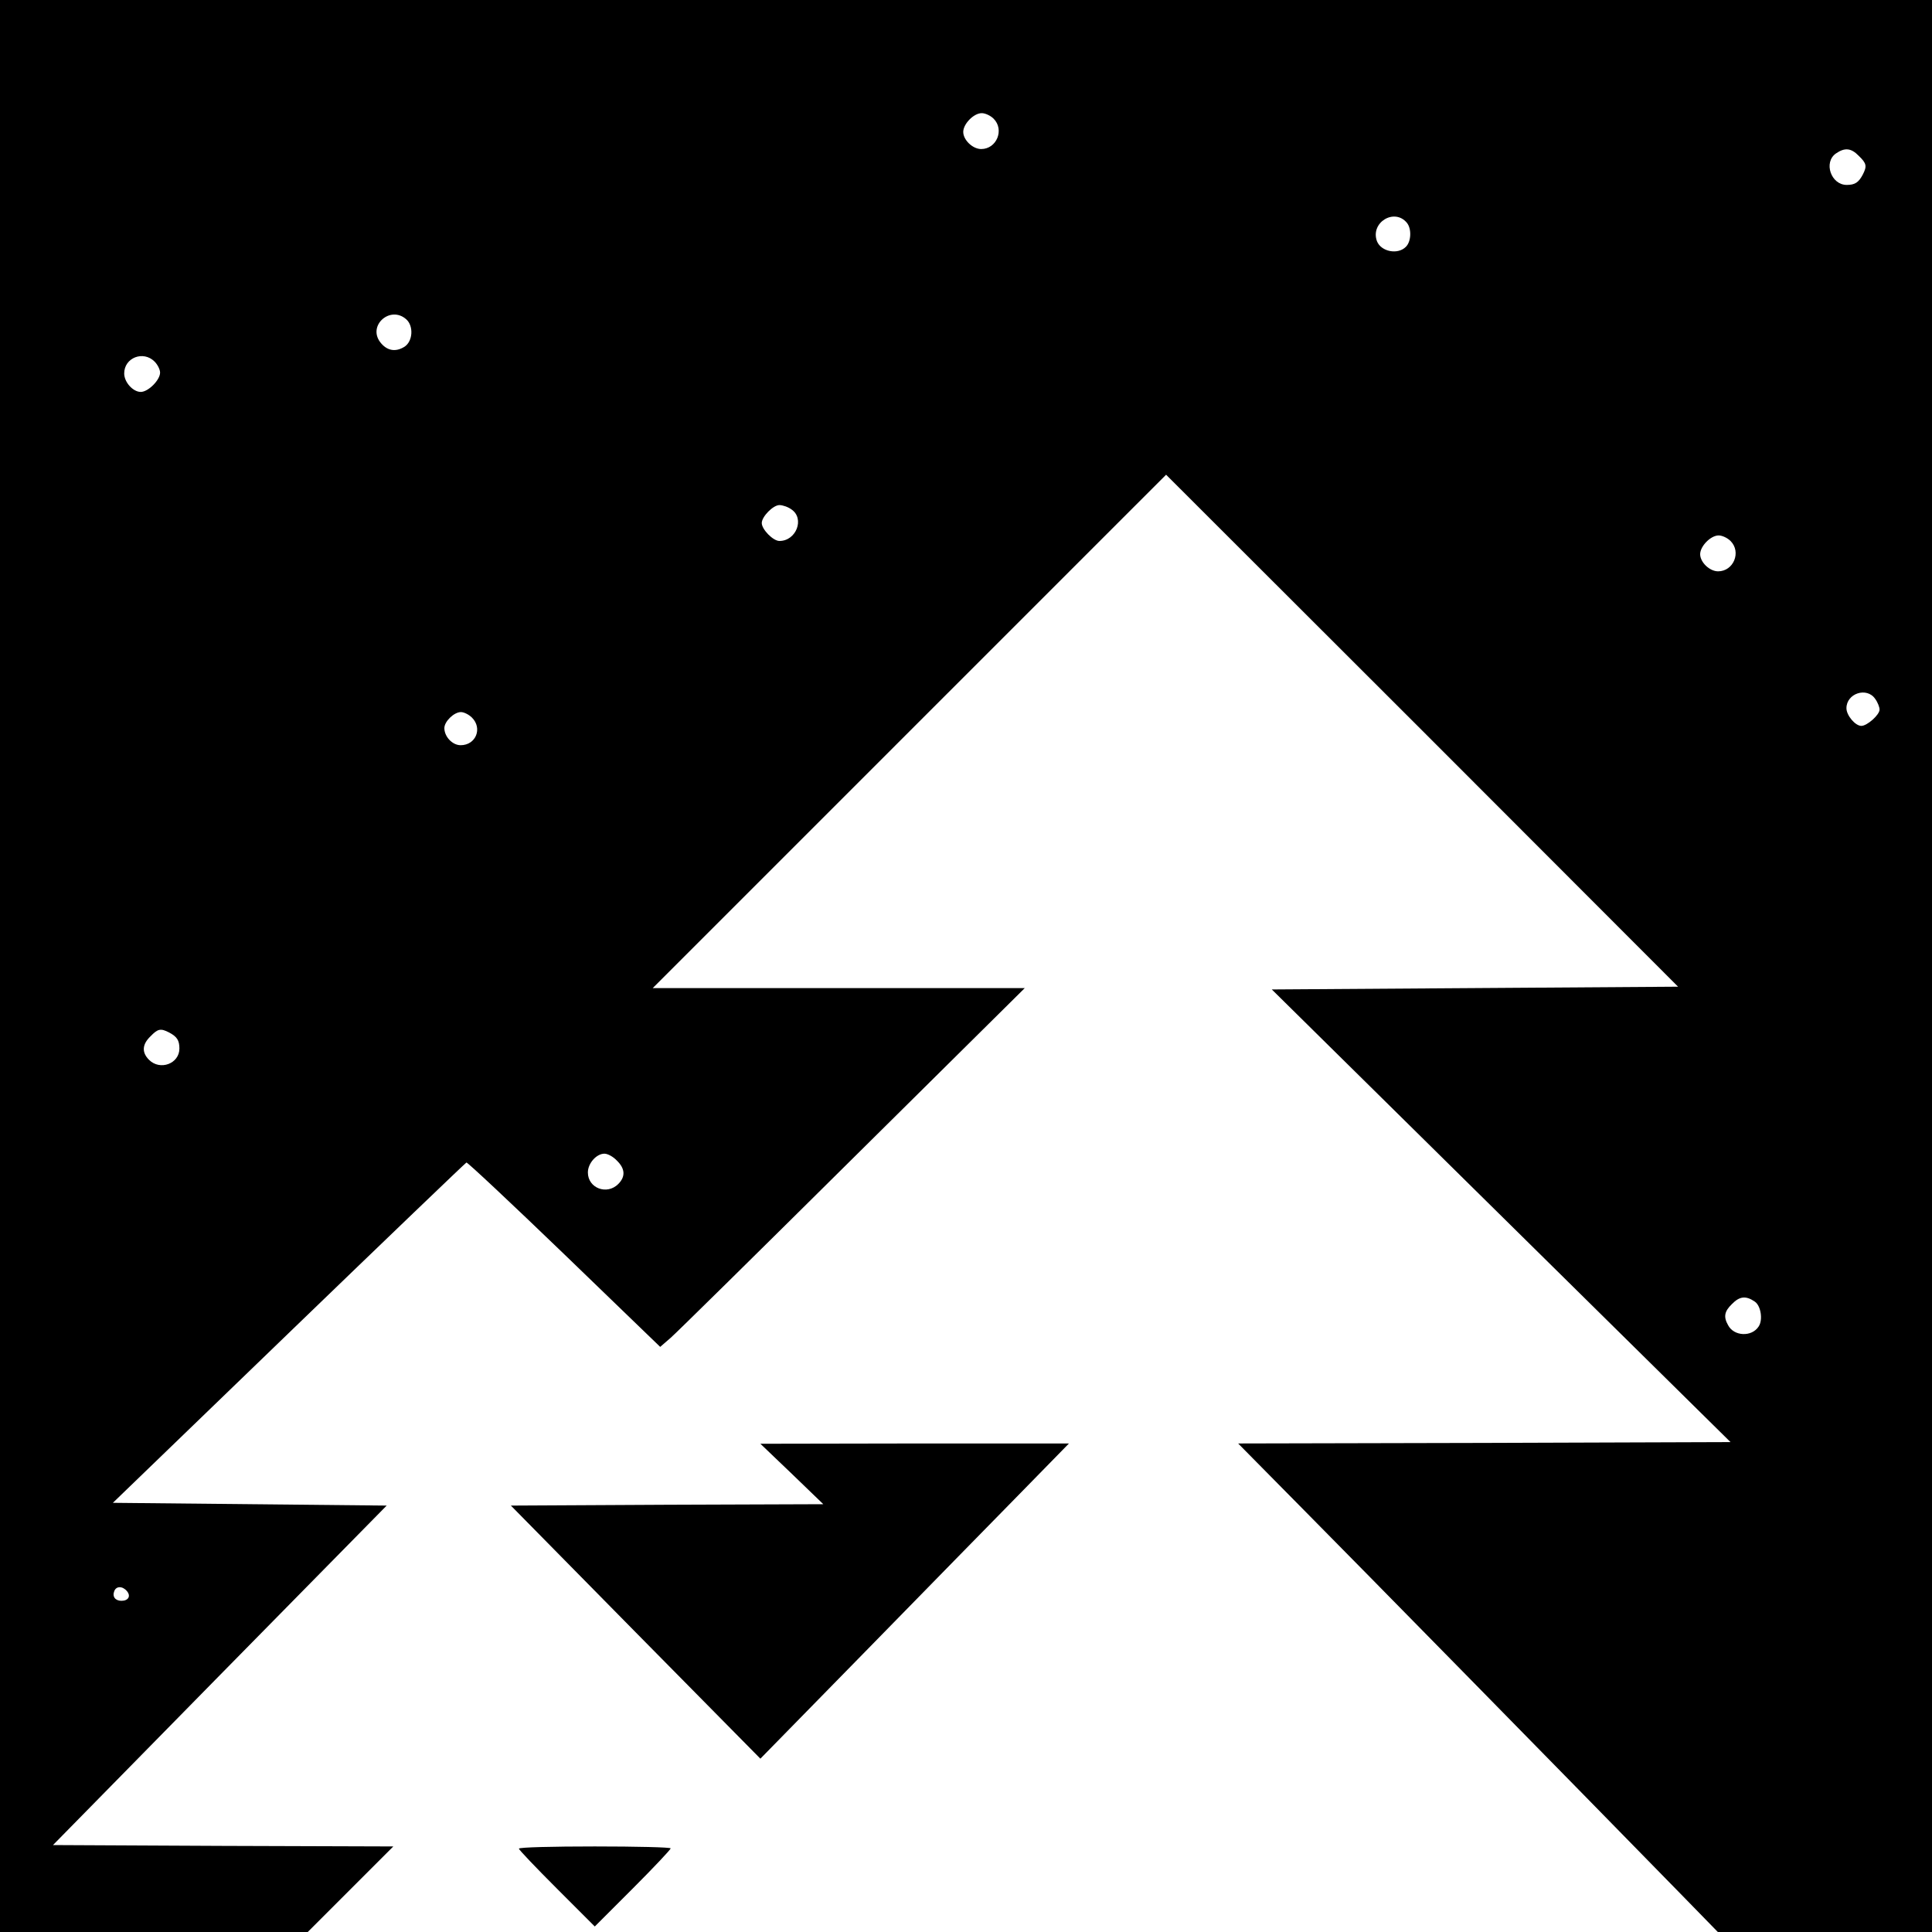
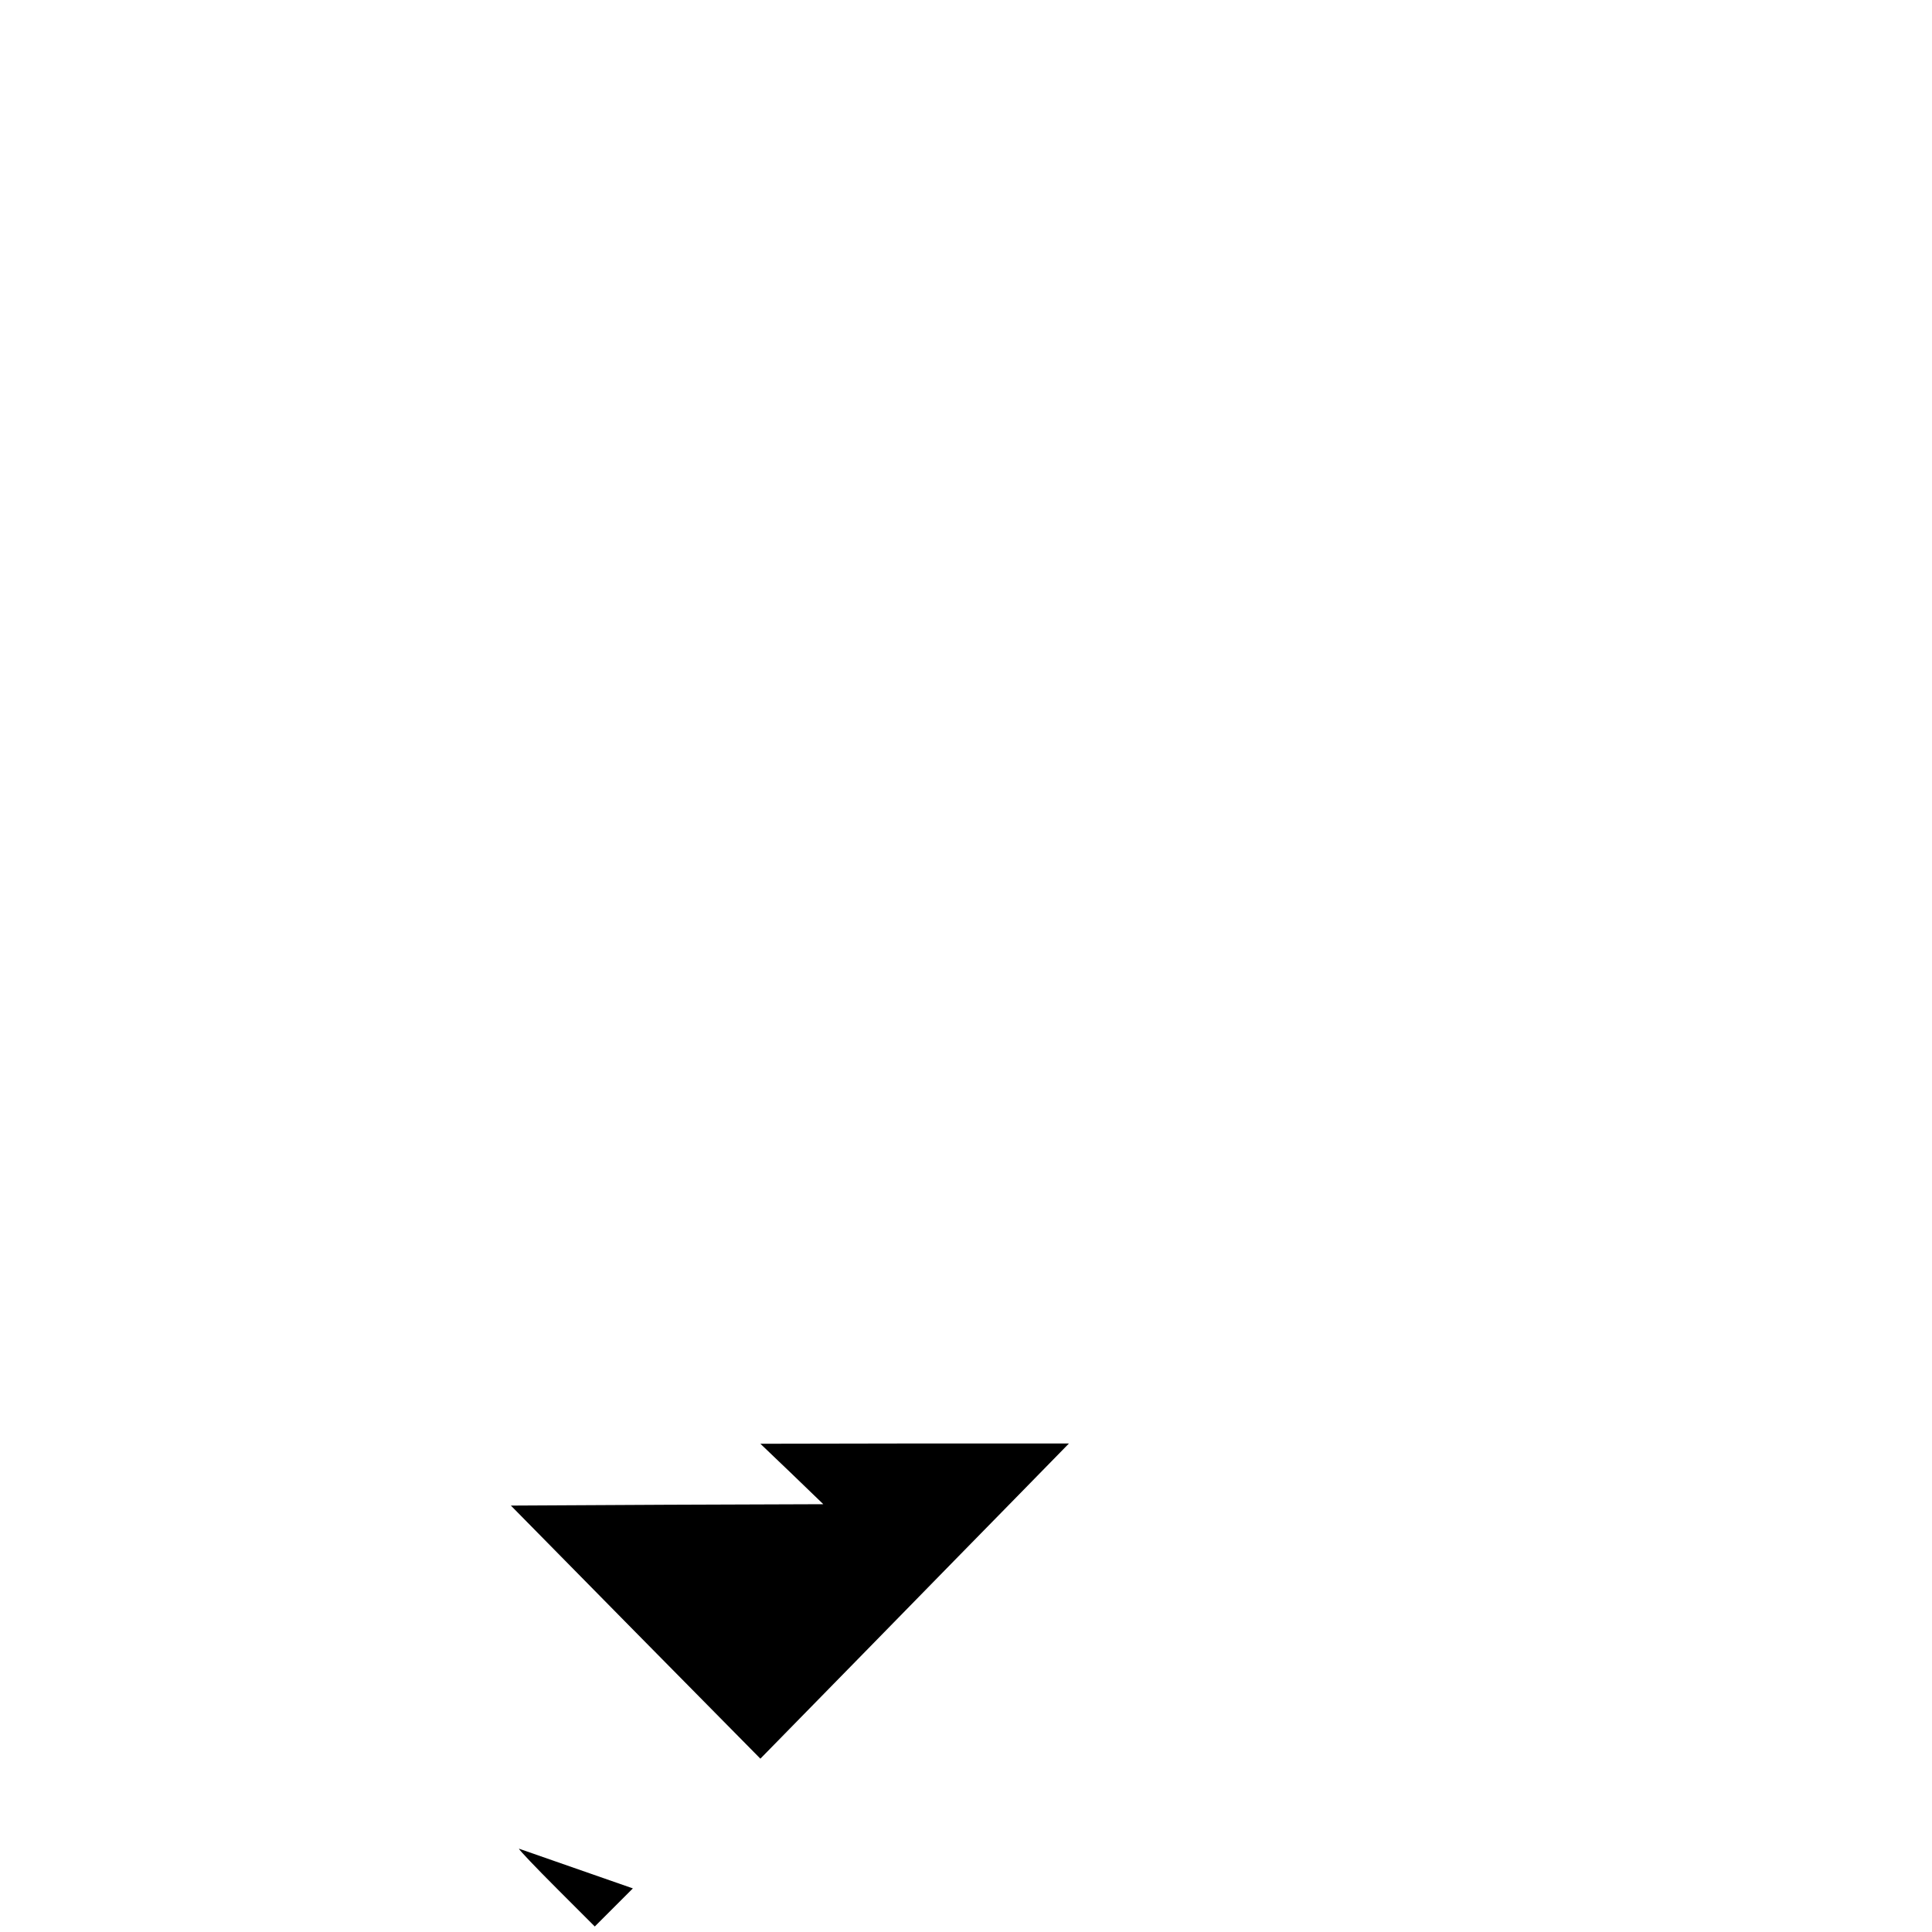
<svg xmlns="http://www.w3.org/2000/svg" version="1.0" width="700pt" height="700pt" viewBox="0 0 700 700" preserveAspectRatio="xMidYMid meet">
  <g transform="translate(0,700) scale(0.1,-0.1)" fill="#000000" stroke="none">
-     <path d="M0 3500 l0 -3500 558 0 557 0 155 155 155 155 -617 2 -616 3 604 615 605 615 -496 5 -496 5 637 615 c350 338 640 616 644 618 4 1 163 -148 355 -333 l347 -335 37 32 c20 17 317 310 660 650 l624 618 -674 0 -674 0 930 930 930 930 928 -927 927 -928 -736 -5 -736 -5 831 -820 831 -820 -892 -3 -892 -2 240 -243 c202 -204 949 -965 1378 -1404 l120 -123 388 0 388 0 0 3500 0 3500 -3500 0 -3500 0 0 -3500z m3600 3070 c40 -40 11 -110 -45 -110 -31 0 -65 33 -65 62 0 29 38 68 67 68 13 0 32 -9 43 -20z m3135 -135 c28 -27 30 -37 14 -68 -15 -28 -28 -37 -58 -37 -57 0 -85 82 -39 114 32 22 55 20 83 -9z m-1637 -243 c17 -22 15 -67 -4 -86 -29 -30 -90 -18 -105 20 -25 68 64 122 109 66z m-3626 -349 c27 -24 24 -79 -6 -99 -33 -21 -65 -15 -89 17 -45 61 38 133 95 82z m-912 -153 c11 -11 20 -29 20 -40 0 -27 -43 -70 -70 -70 -28 0 -60 35 -60 67 0 57 69 84 110 43z m2308 -536 c48 -33 17 -114 -44 -114 -23 0 -64 42 -64 65 0 23 41 65 64 65 12 0 32 -7 44 -16z m3402 -114 c40 -40 11 -110 -45 -110 -31 0 -65 33 -65 62 0 29 38 68 67 68 13 0 32 -9 43 -20z m524 -572 c9 -12 16 -30 16 -39 0 -19 -45 -59 -66 -59 -22 0 -54 38 -54 64 0 54 74 78 104 34z m-5084 -68 c39 -39 14 -100 -41 -100 -30 0 -59 31 -59 62 0 24 35 58 60 58 11 0 29 -9 40 -20z m-1097 -1141 c28 -15 37 -28 37 -58 0 -55 -70 -81 -110 -41 -27 27 -25 56 5 85 27 28 37 30 68 14z m1622 -464 c30 -29 32 -58 5 -85 -41 -41 -110 -15 -110 42 0 33 31 68 60 68 12 0 32 -11 45 -25z m4123 -511 c22 -15 30 -66 14 -90 -25 -39 -90 -36 -111 5 -17 30 -13 50 14 76 28 29 51 31 83 9z m-5898 -1049 c15 -18 5 -35 -20 -35 -22 0 -34 15 -26 35 7 19 30 19 46 0z" />
    <path d="M2869 1660 l114 -110 -566 -2 -566 -3 452 -459 452 -458 380 388 c209 214 461 471 559 571 l179 183 -559 0 -559 -1 114 -109z" />
-     <path d="M1880 302 c0 -4 62 -69 138 -145 l137 -137 138 138 c75 75 137 141 137 145 0 4 -124 7 -275 7 -151 0 -275 -3 -275 -8z" />
+     <path d="M1880 302 c0 -4 62 -69 138 -145 l137 -137 138 138 z" />
  </g>
</svg>